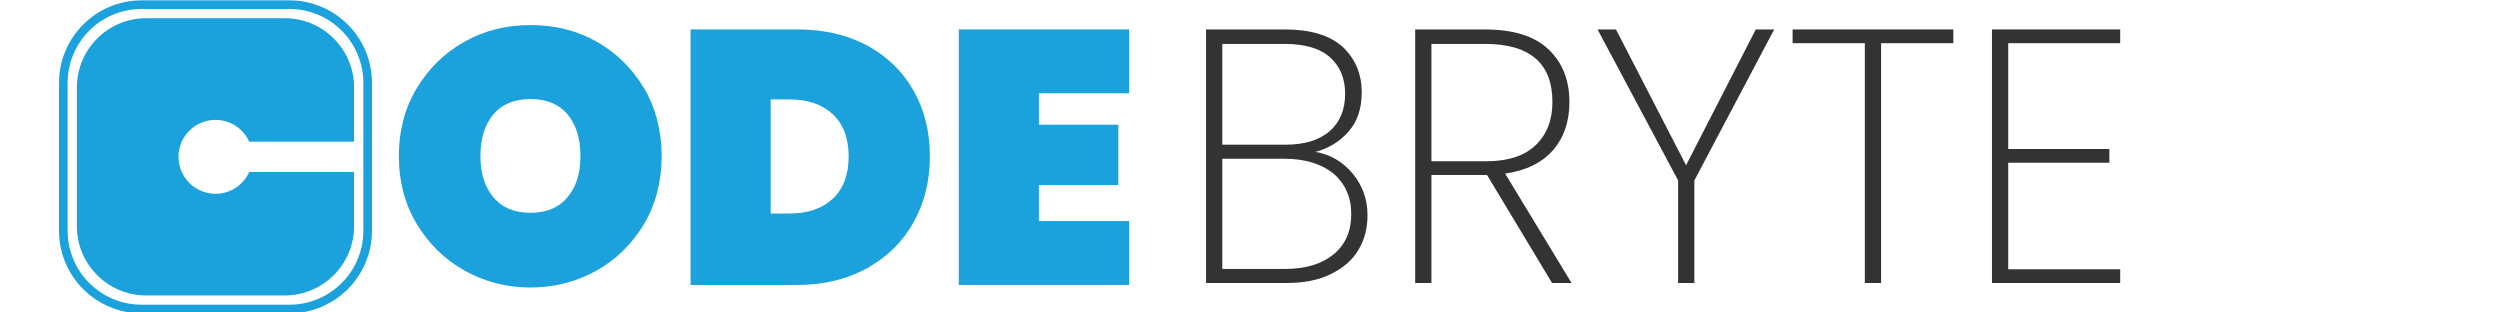
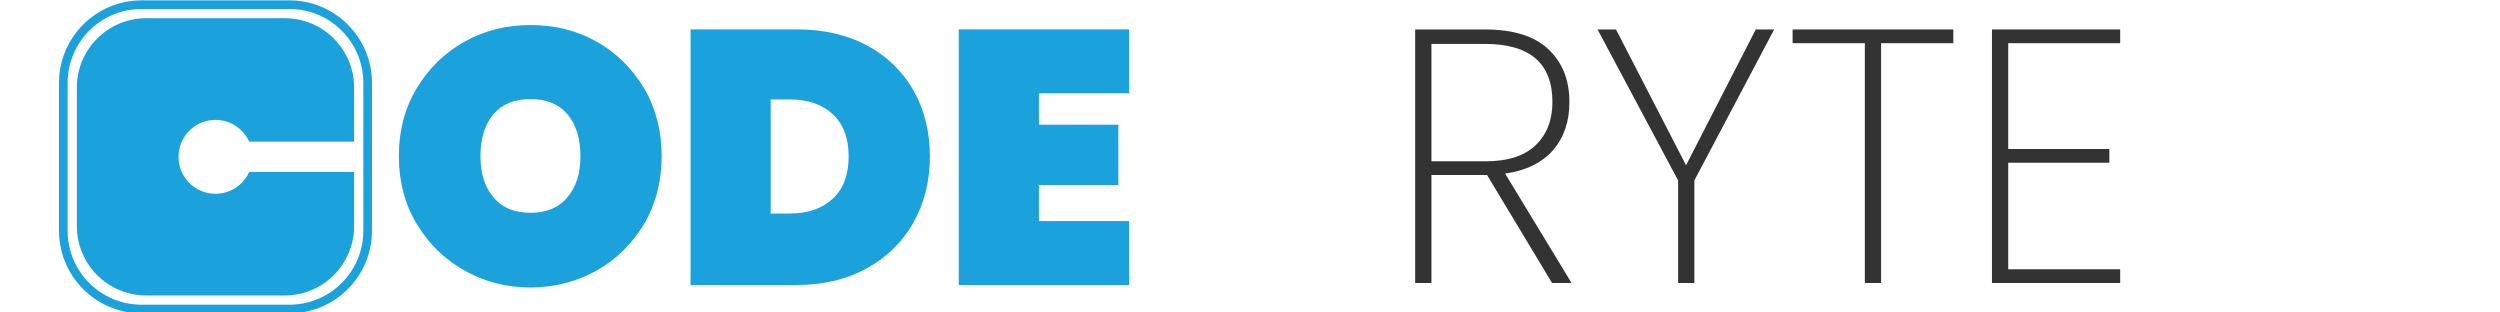
<svg xmlns="http://www.w3.org/2000/svg" width="280px" height="35px" version="1.1" xml:space="preserve" style="fill-rule:evenodd;clip-rule:evenodd;stroke-linejoin:round;stroke-miterlimit:2;">
  <g transform="matrix(1.15,0,0,1.15,131.762,31.696)">
    <g transform="matrix(35.175,0,0,35.175,0,0)">
-       <path d="M0.385,-0.363C0.426,-0.356 0.46,-0.336 0.488,-0.303C0.515,-0.27 0.529,-0.232 0.529,-0.188C0.529,-0.152 0.521,-0.12 0.504,-0.092C0.487,-0.063 0.461,-0.041 0.428,-0.025C0.394,-0.008 0.353,-0 0.305,-0L0.082,-0L0.082,-0.702L0.301,-0.702C0.371,-0.702 0.424,-0.686 0.46,-0.654C0.495,-0.621 0.513,-0.579 0.513,-0.528C0.513,-0.483 0.501,-0.447 0.477,-0.42C0.453,-0.392 0.422,-0.373 0.385,-0.363ZM0.127,-0.383L0.303,-0.383C0.356,-0.383 0.396,-0.396 0.425,-0.421C0.453,-0.446 0.467,-0.48 0.467,-0.524C0.467,-0.567 0.453,-0.6 0.425,-0.625C0.397,-0.65 0.355,-0.662 0.298,-0.662L0.127,-0.662L0.127,-0.383ZM0.302,-0.039C0.359,-0.039 0.403,-0.053 0.436,-0.08C0.468,-0.107 0.484,-0.144 0.484,-0.191C0.484,-0.238 0.467,-0.275 0.435,-0.303C0.401,-0.33 0.356,-0.344 0.299,-0.344L0.127,-0.344L0.127,-0.039L0.302,-0.039Z" style="fill:rgb(51,51,51);fill-rule:nonzero;" />
-     </g>
+       </g>
    <g transform="matrix(35.175,0,0,35.175,20.366,0)">
      <path d="M0.461,-0L0.281,-0.299L0.127,-0.299L0.127,-0L0.082,-0L0.082,-0.702L0.275,-0.702C0.353,-0.702 0.412,-0.684 0.451,-0.647C0.49,-0.61 0.509,-0.562 0.509,-0.501C0.509,-0.447 0.494,-0.403 0.464,-0.368C0.433,-0.333 0.389,-0.311 0.331,-0.303L0.515,-0L0.461,-0ZM0.127,-0.337L0.277,-0.337C0.339,-0.337 0.385,-0.352 0.416,-0.382C0.447,-0.412 0.462,-0.452 0.462,-0.501C0.462,-0.608 0.4,-0.662 0.275,-0.662L0.127,-0.662L0.127,-0.337Z" style="fill:rgb(51,51,51);fill-rule:nonzero;" />
    </g>
    <g transform="matrix(35.175,0,0,35.175,40.099,0)">
      <path d="M0.515,-0.702L0.294,-0.284L0.294,-0L0.249,-0L0.249,-0.284L0.026,-0.702L0.077,-0.702L0.271,-0.326L0.464,-0.702L0.515,-0.702Z" style="fill:rgb(51,51,51);fill-rule:nonzero;" />
    </g>
    <g transform="matrix(35.175,0,0,35.175,59.129,0)">
      <path d="M0.47,-0.702L0.47,-0.664L0.27,-0.664L0.27,-0L0.225,-0L0.225,-0.664L0.025,-0.664L0.025,-0.702L0.47,-0.702Z" style="fill:rgb(51,51,51);fill-rule:nonzero;" />
    </g>
    <g transform="matrix(35.175,0,0,35.175,76.541,0)">
      <path d="M0.127,-0.664L0.127,-0.371L0.407,-0.371L0.407,-0.333L0.127,-0.333L0.127,-0.038L0.437,-0.038L0.437,-0L0.082,-0L0.082,-0.702L0.437,-0.702L0.437,-0.664L0.127,-0.664Z" style="fill:rgb(51,51,51);fill-rule:nonzero;" />
    </g>
  </g>
  <g transform="matrix(1.121,0,0,1.121,43.458,31.918)">
    <g transform="matrix(36.068,0,0,36.068,0,0)">
      <path d="M0.395,0.007C0.328,0.007 0.267,-0.009 0.212,-0.04C0.156,-0.071 0.112,-0.115 0.079,-0.17C0.046,-0.225 0.03,-0.288 0.03,-0.357C0.03,-0.426 0.046,-0.489 0.079,-0.544C0.112,-0.599 0.156,-0.643 0.212,-0.674C0.267,-0.705 0.328,-0.72 0.395,-0.72C0.462,-0.72 0.523,-0.705 0.578,-0.674C0.633,-0.643 0.677,-0.599 0.71,-0.544C0.742,-0.489 0.758,-0.426 0.758,-0.357C0.758,-0.288 0.742,-0.225 0.71,-0.17C0.677,-0.115 0.633,-0.071 0.578,-0.04C0.522,-0.009 0.461,0.007 0.395,0.007ZM0.395,-0.2C0.439,-0.2 0.473,-0.214 0.497,-0.243C0.521,-0.271 0.533,-0.309 0.533,-0.357C0.533,-0.406 0.521,-0.444 0.497,-0.473C0.473,-0.501 0.439,-0.515 0.395,-0.515C0.35,-0.515 0.316,-0.501 0.292,-0.473C0.268,-0.444 0.256,-0.406 0.256,-0.357C0.256,-0.309 0.268,-0.271 0.292,-0.243C0.316,-0.214 0.35,-0.2 0.395,-0.2Z" style="fill:rgb(27,161,220);fill-rule:nonzero;" />
    </g>
    <g transform="matrix(36.068,0,0,36.068,28.422,0)">
      <path d="M0.345,-0.708C0.419,-0.708 0.484,-0.693 0.54,-0.663C0.595,-0.633 0.638,-0.591 0.668,-0.538C0.698,-0.485 0.713,-0.424 0.713,-0.356C0.713,-0.289 0.698,-0.228 0.668,-0.174C0.638,-0.12 0.595,-0.078 0.54,-0.047C0.484,-0.016 0.419,-0 0.345,-0L0.05,-0L0.05,-0.708L0.345,-0.708ZM0.325,-0.198C0.375,-0.198 0.415,-0.212 0.444,-0.239C0.473,-0.266 0.488,-0.305 0.488,-0.356C0.488,-0.407 0.473,-0.446 0.444,-0.473C0.415,-0.5 0.375,-0.514 0.325,-0.514L0.272,-0.514L0.272,-0.198L0.325,-0.198Z" style="fill:rgb(27,161,220);fill-rule:nonzero;" />
    </g>
    <g transform="matrix(36.068,0,0,36.068,55.22,0)">
      <path d="M0.272,-0.531L0.272,-0.444L0.492,-0.444L0.492,-0.277L0.272,-0.277L0.272,-0.177L0.522,-0.177L0.522,-0L0.05,-0L0.05,-0.708L0.522,-0.708L0.522,-0.531L0.272,-0.531Z" style="fill:rgb(27,161,220);fill-rule:nonzero;" />
    </g>
  </g>
  <g transform="matrix(0.138,0,0,0.138,6.193,-0.375)">
    <g transform="matrix(10.933,0,0,12.879,-181.323,-249.202)">
      <path d="M39.452,24.785C39.452,22.214 36.993,20.126 33.964,20.126L22.988,20.126C19.959,20.126 17.5,22.214 17.5,24.785L17.5,34.103C17.5,36.674 19.959,38.761 22.988,38.761L33.964,38.761C36.993,38.761 39.452,36.674 39.452,34.103L39.452,24.785Z" style="fill:white;fill-opacity:0;" />
      <path d="M40.093,24.785C40.093,21.914 37.347,19.583 33.964,19.583L22.988,19.583C19.606,19.583 16.86,21.914 16.86,24.785L16.86,34.103C16.86,36.974 19.606,39.305 22.988,39.305L33.964,39.305C37.347,39.305 40.093,36.974 40.093,34.103L40.093,24.785ZM39.452,24.785C39.452,22.214 36.993,20.126 33.964,20.126L22.988,20.126C19.959,20.126 17.5,22.214 17.5,24.785L17.5,34.103C17.5,36.674 19.959,38.761 22.988,38.761L33.964,38.761C36.993,38.761 39.452,36.674 39.452,34.103L39.452,24.785Z" style="fill:rgb(27,161,220);" />
    </g>
    <path d="M242.5,186.25C242.5,217.295 217.295,242.5 186.25,242.5L73.75,242.5C42.705,242.5 17.5,217.295 17.5,186.25L17.5,73.75C17.5,42.705 42.705,17.5 73.75,17.5L186.25,17.5C217.295,17.5 242.5,42.705 242.5,73.75L242.5,117.668L157.352,117.668C152.645,107.254 142.163,100 130,100C113.443,100 100,113.443 100,130C100,146.557 113.443,160 130,160C142.163,160 152.645,152.746 157.352,142.332L242.5,142.332L242.5,186.25Z" style="fill:rgb(27,161,220);" />
  </g>
</svg>